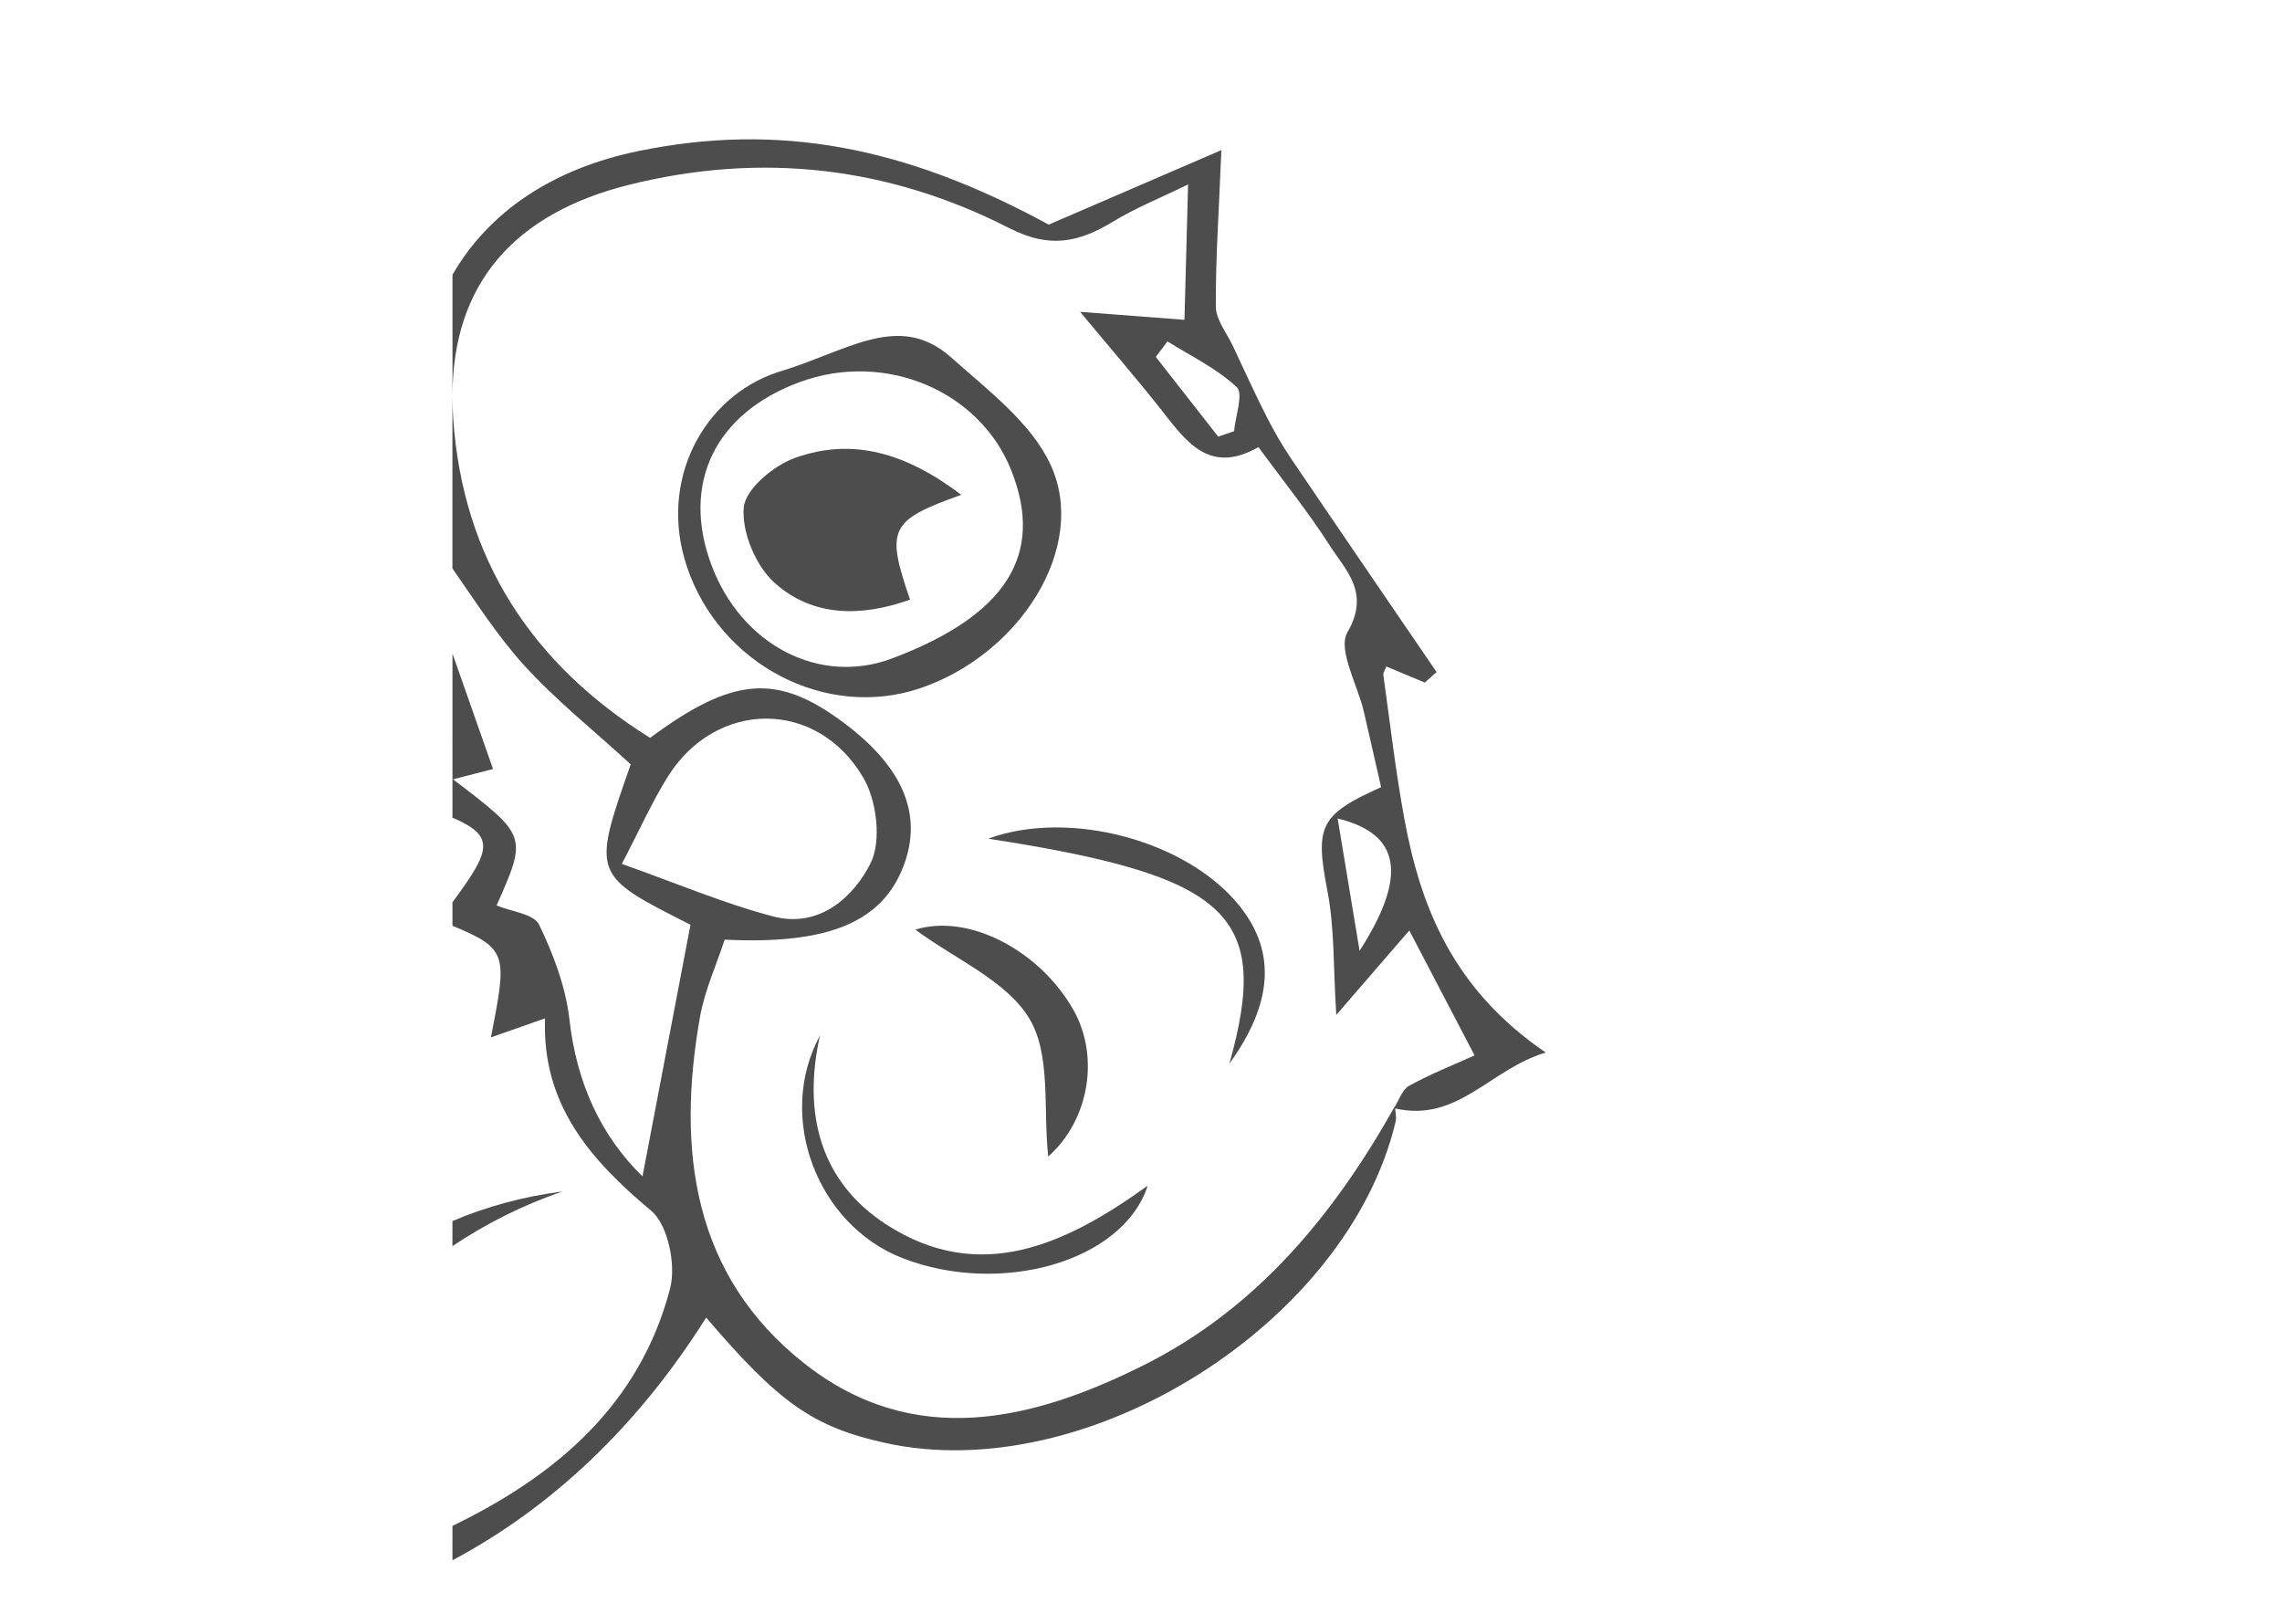
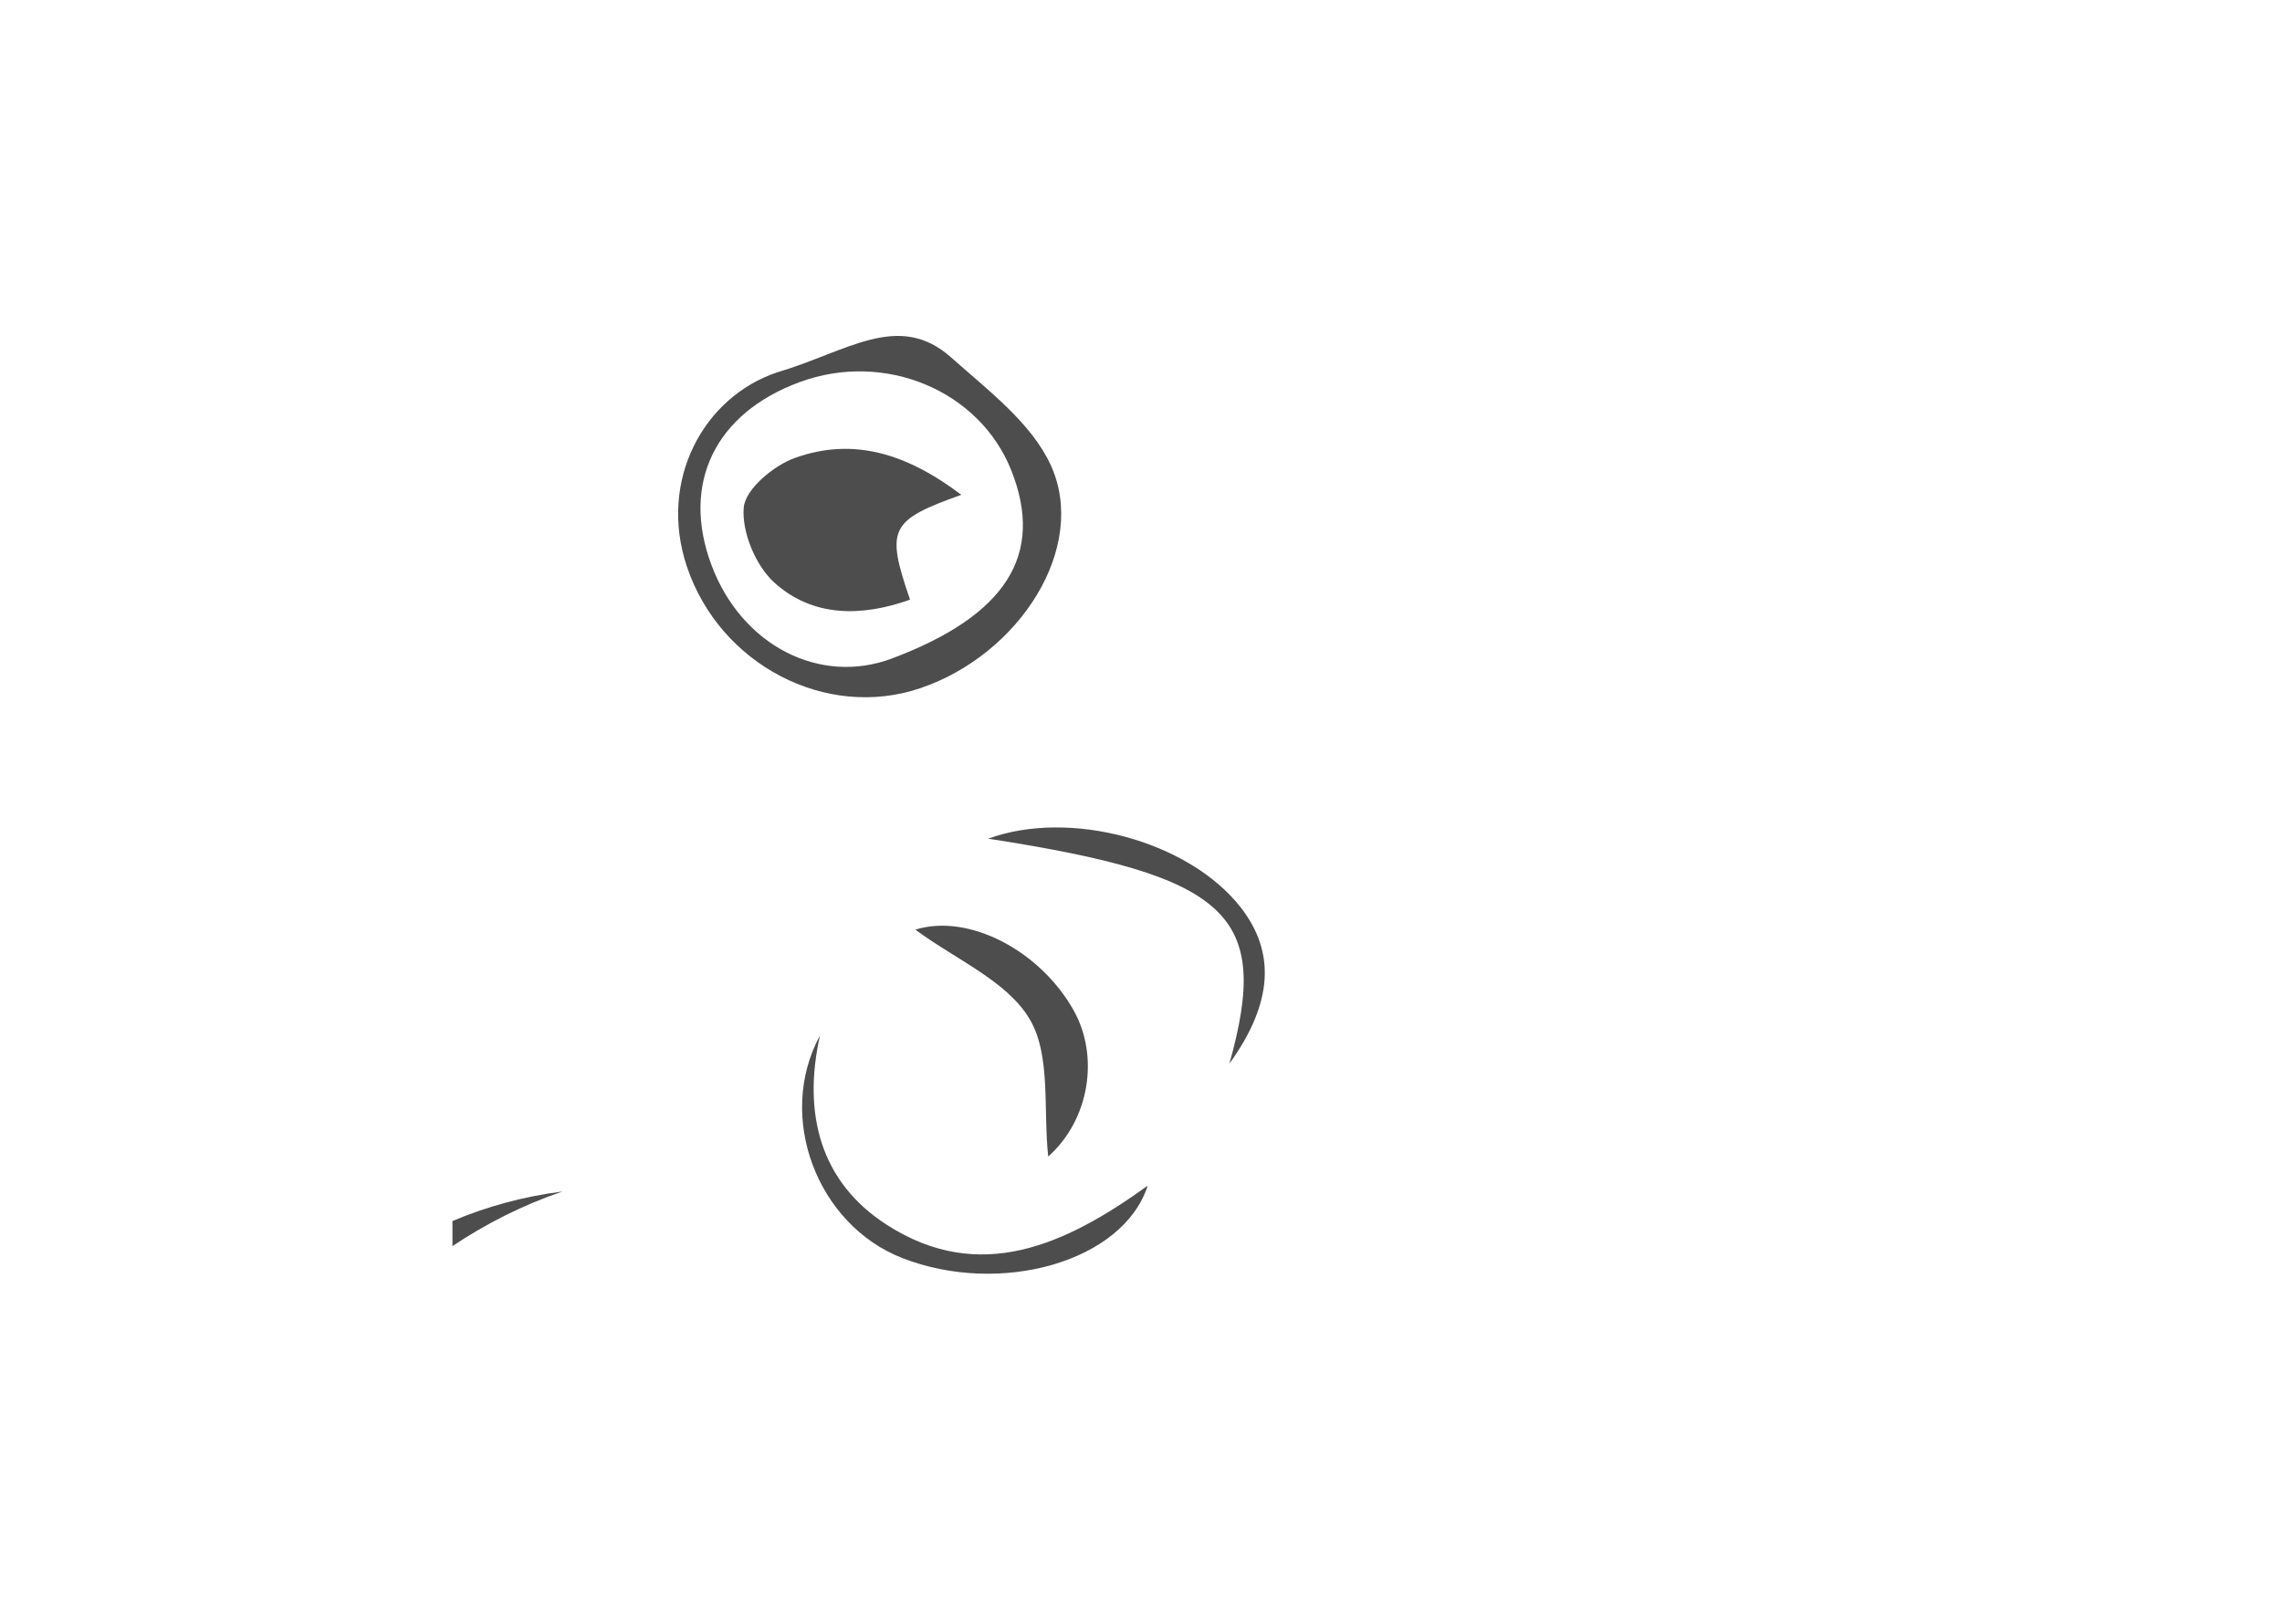
<svg xmlns="http://www.w3.org/2000/svg" version="1.1" id="Layer_1" x="0px" y="0px" viewBox="0 0 999 711" style="enable-background:new 0 0 999 711;" xml:space="preserve">
  <style type="text/css">
	.st0{fill:#FFFFFF;}
	.st1{fill:#1E304B;}
	.st2{fill:#F5BA3D;}
	.st3{fill:#B3B3B3;}
	.st4{opacity:0.22;}
	.st5{fill:none;}
	.st6{fill-rule:evenodd;clip-rule:evenodd;fill:#231F20;}
	.st7{fill:#00305C;}
	.st8{fill:#F7FAFB;}
	.st9{fill:#FB5253;}
	.st10{opacity:0.8;}
	.st11{fill:#E6E6E6;}
	.st12{fill:#999999;}
	.st13{fill-rule:evenodd;clip-rule:evenodd;fill:#F5BA3D;}
	.st14{fill-rule:evenodd;clip-rule:evenodd;fill:#1E304B;}
	.st15{fill-rule:evenodd;clip-rule:evenodd;fill:#FCFDFF;}
	.st16{fill-rule:evenodd;clip-rule:evenodd;fill:#000414;}
	.st17{fill:#FFF5EF;}
	.st18{fill:#121212;}
	.st19{fill:#F1F2F2;}
	.st20{fill:#4D4D4D;}
	.st21{fill:#F2F2F2;}
	.st22{fill-rule:evenodd;clip-rule:evenodd;}
	.st23{fill-rule:evenodd;clip-rule:evenodd;fill:#FFFFFF;}
	.st24{fill-rule:evenodd;clip-rule:evenodd;fill:#E6E6E6;}
	.st25{clip-path:url(#SVGID_2_);}
	.st26{fill:#FFD150;}
	.st27{fill:#EAE5D8;}
	.st28{fill:#CCCCCC;}
	.st29{fill:#F15A24;}
	.st30{fill:#FBB03B;}
	.st31{fill:#1A1A1A;}
	.st32{fill:#231F20;}
	.st33{fill:#808080;}
	.st34{fill:none;stroke:#4D4D4D;stroke-width:0.5;stroke-miterlimit:10;}
	.st35{opacity:0.56;}
	.st36{opacity:0.41;}
	.st37{clip-path:url(#SVGID_4_);}
	.st38{fill-rule:evenodd;clip-rule:evenodd;fill:#808080;}
	.st39{fill-rule:evenodd;clip-rule:evenodd;fill:#B3B3B3;}
	.st40{opacity:0.91;fill:#F2F2F2;}
	.st41{fill:none;stroke:#FBB03B;stroke-width:2;stroke-miterlimit:10;}
	.st42{fill-rule:evenodd;clip-rule:evenodd;fill:none;stroke:#F2F2F2;stroke-width:5;stroke-miterlimit:10;}
</style>
  <g>
    <path class="st20" d="M340.31,162.97c30.62-9.05,53.09-26.99,76.14-6.45c16.02,14.28,35.1,28.61,43.57,47.14   c16.36,35.81-13.44,82.72-57.05,97.56c-41.28,14.05-87.9-10.24-102.29-53.28C288.09,210.29,308.05,173.69,340.31,162.97z    M390.54,288.22c49.93-18.81,66.8-45.38,52.2-82.25c-13.88-35.06-55.41-52.42-92.63-38.72c-37.1,13.66-51.96,44.41-38.68,80.02   C324.55,282.44,358.81,300.17,390.54,288.22z" />
    <path class="st20" d="M458.88,506.26c-2.25-20.83,1.27-44.38-8.16-60.22c-9.92-16.66-32.23-25.94-50-39.1   c23.43-7.27,54.62,9.27,69.24,35.23C481.39,462.45,476.92,490.23,458.88,506.26z" />
    <path class="st20" d="M358.97,453.26c-7.73,34.35,0.26,64.18,29.11,82.8c40.8,26.33,78.45,8.81,114.35-17.03   c-10.73,33.24-64.41,48.4-107.35,31.7C357.8,536.24,339.6,488.96,358.97,453.26z" />
    <path class="st20" d="M538.21,465.59c18.26-65.24,0.31-82.08-105.58-98.47c35.7-13.09,87.66,0.99,110.37,29.9   C558.53,416.79,557.32,439.03,538.21,465.59z" />
    <path class="st20" d="M420.83,216.6c-31.46,11.22-33.07,14.88-22.44,45.89c-21.24,7.58-42.51,7.71-59.32-7.38   c-8.23-7.39-14.4-22.2-13.48-32.96c0.69-8.02,13.05-18.33,22.35-21.68C373.09,191.43,396.48,198.16,420.83,216.6z" />
-     <path class="st20" d="M610.97,490.98c0.43-1.8-0.01-3.81-0.23-5.77c27.57,6.25,41.44-17.21,65.95-24.47   c-40.25-27.45-54.74-63.1-61.96-102.63c-3.79-20.72-6.22-41.69-9.13-62.57c-0.16-1.17,0.85-2.51,1.31-3.8   c5.6,2.33,11.22,4.69,16.83,7.05c1.72-1.53,3.44-3.07,5.16-4.6c-21.16-31.01-42.39-61.98-63.44-93.07   c-4.06-5.99-7.72-12.31-10.99-18.76c-5.15-10.14-9.86-20.51-14.69-30.81c-2.7-5.75-7.46-11.53-7.51-17.33   c-0.15-20.77,1.32-41.55,2.42-68.51c-26.39,11.39-50.12,21.63-75.58,32.61c-63.31-34.46-118.53-44.69-179.39-32.25   c-37.9,7.75-65.77,26.71-81.63,54.18v53.1c0-49.13,27.08-79.97,77.33-92.47C333.61,66.41,389.32,73,442,99.94   c17.64,9.02,30.46,6.07,45.33-2.97c9.91-6.03,20.83-10.39,32.78-16.23c-0.58,21.64-1.05,39.61-1.58,59.26   c-14.64-1.12-30.91-2.37-45.69-3.5c12.74,15.32,24.17,28.53,35.01,42.22c11.09,14,21.16,29.48,43.05,17.01   c10.8,14.73,21.83,28.37,31.22,43.05c7.09,11.08,17.81,20.57,7.77,37.97c-4.42,7.66,4.41,22.93,7.16,34.76   c2.58,11.09,5.08,22.19,7.56,33.07c-27.24,12.16-28.9,17.32-23.46,45.65c3.11,16.22,2.5,33.16,3.84,54.05   c10.69-12.37,21.71-25.12,31.96-36.98c8.36,16,17.66,33.79,28.58,54.69c-8.76,3.96-19.02,8.02-28.62,13.27   c-2.9,1.59-4.32,5.88-6.26,9.17c0-0.05-0.01-0.1-0.02-0.15c-26.6,47.39-60.24,88.35-109.69,113.18   c-49.33,24.76-101.12,36.93-148.76-0.58c-49.04-38.61-55.97-93.47-45.78-151.54c2.07-11.79,7.26-23.03,10.84-34.02   c45.81,2.23,69.28-7.84,78.5-32.78c8.21-22.21-0.51-42.83-26.28-62.09c-29.15-21.79-48.44-20.43-84.86,6.54   c-51.64-32.24-81.87-78.13-86.18-139.53c-0.24-3.44-0.36-6.79-0.36-10.06v75.43c9.98,14.26,19.36,29.05,30.93,41.88   c14.11,15.65,30.86,28.93,47.12,43.86c-16.98,48.47-16.98,48.47,26.17,70.22c-7.23,37.91-14.16,74.26-21.01,110.15   c-18.04-17.52-28.83-40.7-31.97-68.53c-1.61-14.29-7.01-28.61-13.3-41.66c-2.27-4.7-12.18-5.71-18.6-8.4   c13.46-30.43,13.46-30.43-19.08-55.22c7.96-2.04,14.57-3.74,17.52-4.5c-6.02-17.12-11.92-33.9-17.77-50.56v38.52   c0.02,0.02,0.05,0.04,0.07,0.06c-0.03,0.03-0.05,0.05-0.07,0.07v33.19c18.99,8.17,16.83,14.29,0,37.05v10.28   c24.39,10.12,23.91,12.64,16.85,48.86c7.3-2.57,13.92-4.89,23.69-8.33c-1.43,37.47,19.57,61.78,46.43,84.2   c7.41,6.18,10.99,23.8,8.31,34.07c-13.37,51.12-50.2,82.03-95.28,103.9V683c43.67-23.26,81.28-58.93,111.08-106.25   c31.9,37.39,46.81,47.85,78.18,54.83C475.69,651.24,590,579.41,610.97,490.98z M272.22,378.16c8.08-15.47,13.33-27.32,20.14-38.21   c21.07-33.66,65.21-34.17,85.54,0.41c5.92,10.06,8.1,27.71,3.21,37.5c-7.51,15.04-22.65,28.53-42.54,23.32   C316.83,395.48,295.94,386.55,272.22,378.16z M540.25,188.76c-2.32,0.79-4.64,1.58-6.95,2.38c-9.11-11.64-18.21-23.28-27.32-34.91   c1.7-2.26,3.41-4.53,5.11-6.79c10.3,6.48,21.64,11.86,30.33,20.05C544.42,172.32,540.83,182.14,540.25,188.76z M595.19,416.21   c-3.59-21.65-6.45-38.92-9.61-57.93C613.33,365.05,616.22,383.42,595.19,416.21z" />
    <path class="st20" d="M198.07,545.47V534.5c14.94-6.34,30.94-10.73,48.13-12.93C228.47,527.65,212.58,535.76,198.07,545.47z" />
  </g>
</svg>